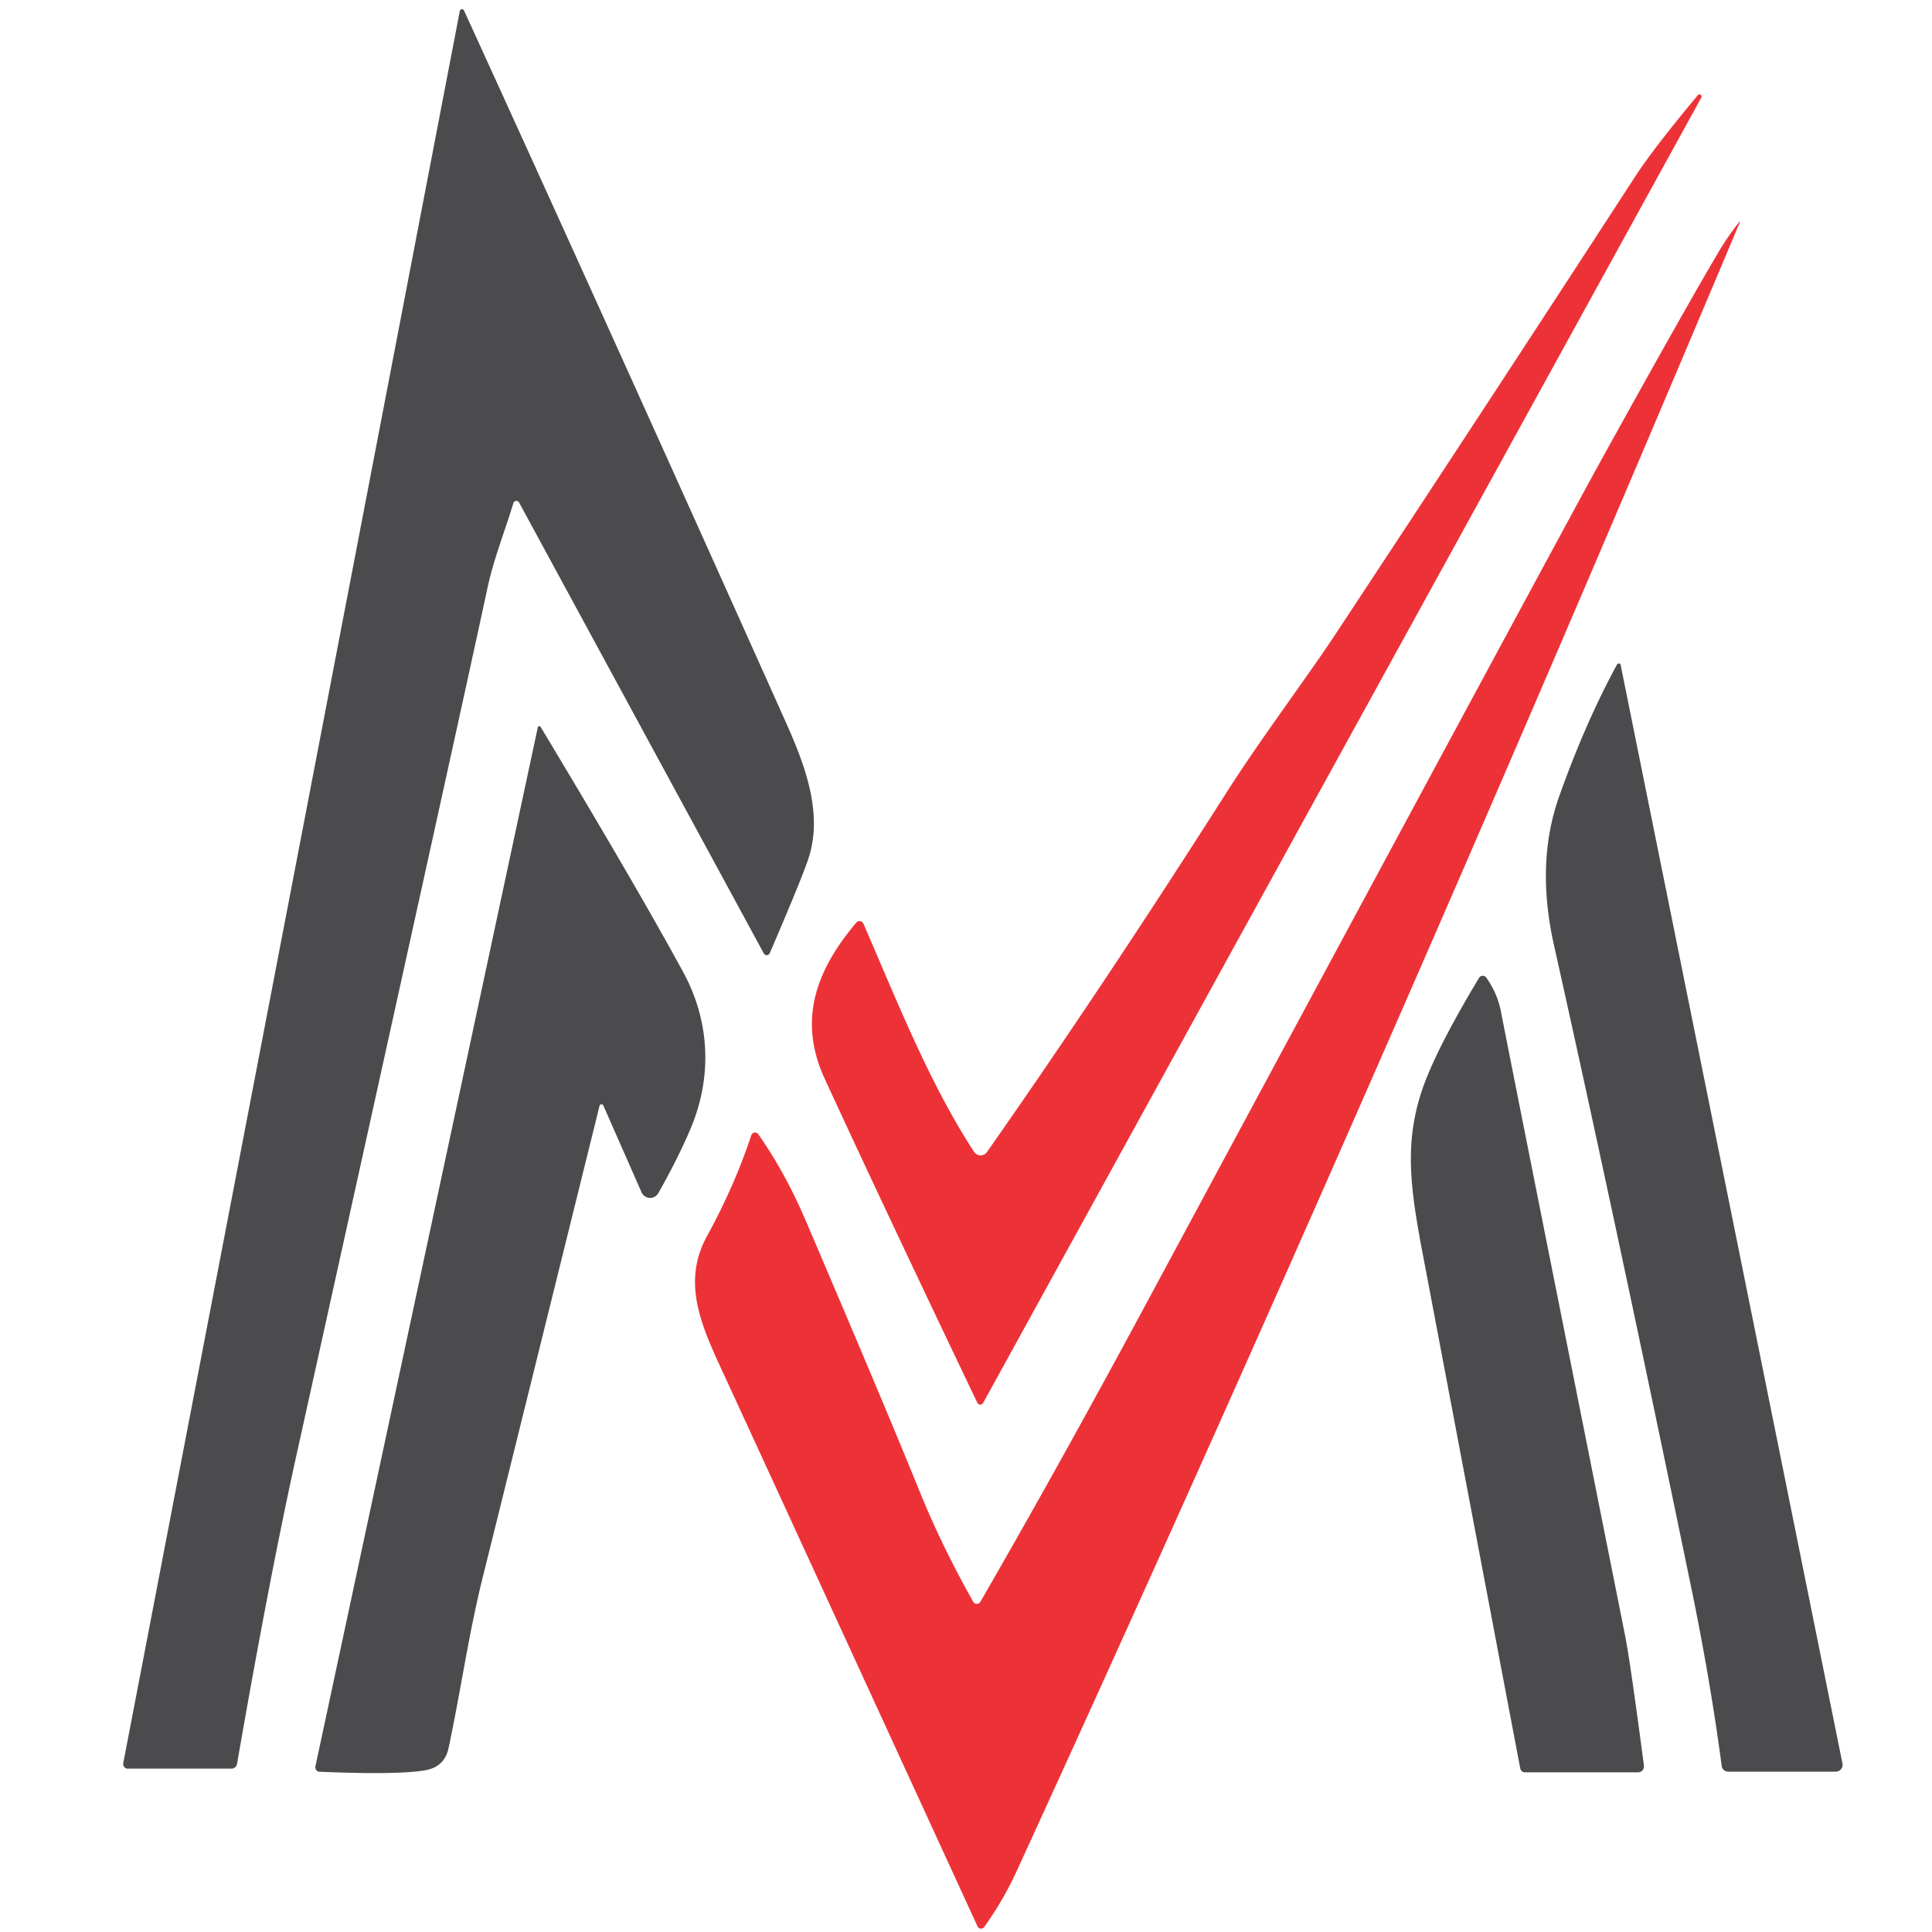
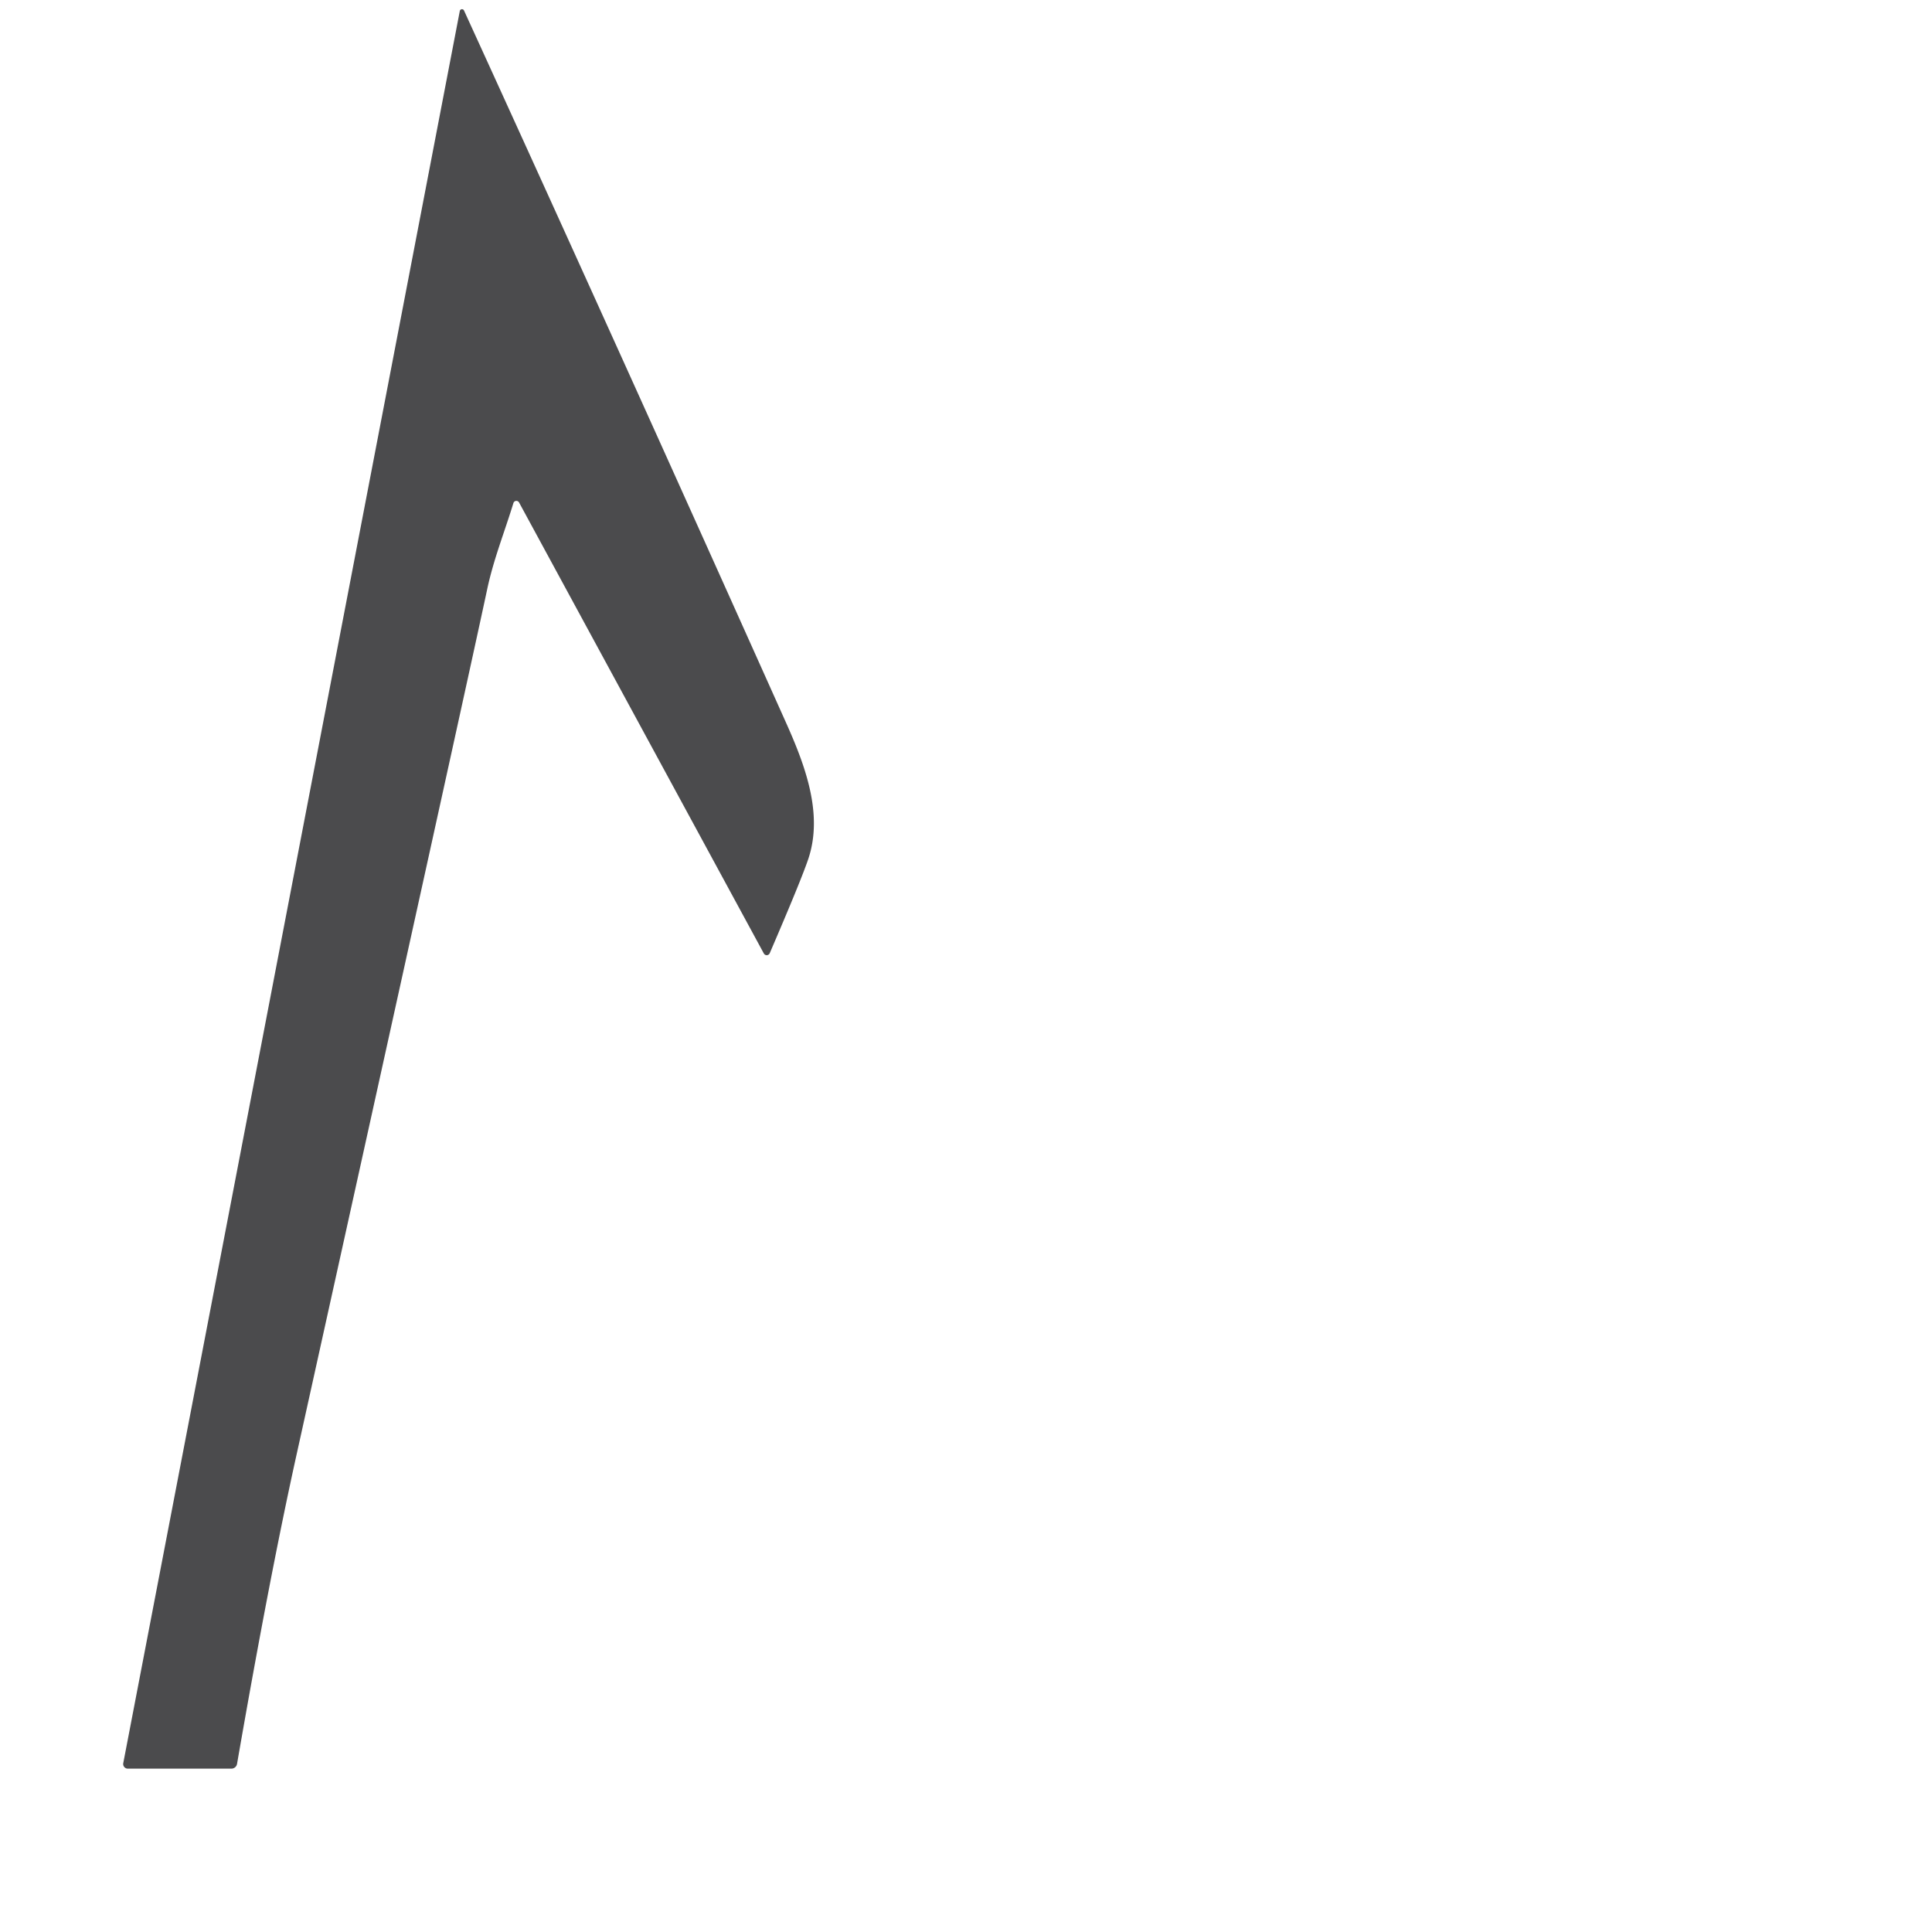
<svg xmlns="http://www.w3.org/2000/svg" viewBox="0 0 200 200">
  <path fill="#4b4b4d" d="M48.03 1.08Q63.41 34.73 81.32 74.7c2.02 4.5 3.93 9.54 2.35 14.23q-.74 2.2-3.99 9.75a.34.34 0 0 1-.61.02L53.73 52.01a.32.32 0 0 0-.58.06c-.93 3.04-2.05 5.81-2.71 8.9q-2.01 9.45-19.77 89.75-2.8 12.68-6.13 31.87a.6.59 4.5 0 1-.59.5H13.23a.48.48 0 0 1-.47-.57L47.6 1.13a.23.23 0 0 1 .43-.05Z" />
-   <path fill="#ed3237" d="m176.12 10.1-74.34 135.12a.34.34 0 0 1-.61-.01q-10.12-21.19-15.81-33.57c-2.86-6.22-.71-11.4 3.28-16.13a.44.44 0 0 1 .74.11c3.36 7.7 6.8 16.51 11.46 23.62a.8.8 0 0 0 1.33.02q12.07-17.22 24.78-37.19c3.48-5.48 8.43-12.07 11.26-16.36q16.38-24.82 31.06-47.43 1.9-2.92 6.49-8.43a.22.22 0 0 1 .36.25Z" />
-   <path fill="#ed3237" d="M180.07 22.95a.03.03 0 0 1 .05.03q-38.28 90.9-74.89 170.75-1.36 2.97-3.35 5.76a.4.4 0 0 1-.68-.06q-22.73-49.49-26.18-56.96c-2.27-4.93-4.55-9.55-1.84-14.49q2.89-5.29 4.59-10.45a.41.41 0 0 1 .73-.11q2.8 4 4.9 8.92 8.3 19.41 11.77 27.98 2.34 5.77 5.59 11.51a.42.42 0 0 0 .72 0q8.13-14.07 17.11-30.76 43.38-80.6 47.21-87.52 8.5-15.37 12.08-21.42.99-1.68 2.19-3.18Z" />
-   <path fill="#4b4b4d" d="M167.4 68.78a.2.2 0 0 1 .37.06l22.96 113.71a.71.7 84.3 0 1-.69.85h-11.15a.67.66 86.6 0 1-.66-.59q-1.2-9.02-3.18-18.59-7.98-38.64-14.17-66.32-1.93-8.58.53-15.47 2.72-7.65 5.99-13.65ZM62.46 114.45a.21.21 0 0 0-.4.04q-11.79 47.63-11.96 48.28c-1.55 6.09-2.32 11.84-3.66 18.17q-.41 1.97-2.43 2.32-2.79.49-10.93.15a.46.46 0 0 1-.43-.55L55.67 75.31a.16.16 0 0 1 .3-.05q10.01 16.64 14.78 25.42c2.64 4.87 3.07 10.58.77 16.08q-1.29 3.08-3.37 6.75a.97.97 0 0 1-1.74-.09l-3.95-8.97ZM169.56 183.47h-11.7a.49.49 0 0 1-.48-.39q-.2-1.01-9.58-50.54c-1.66-8.76-2.91-14.21-.01-21.23q1.64-3.97 5.32-10.08a.45.45 0 0 1 .75-.03q1.16 1.64 1.52 3.53.74 3.86 12.85 64.59.52 2.6 1.95 13.45a.62.61-4 0 1-.62.7Z" />
</svg>